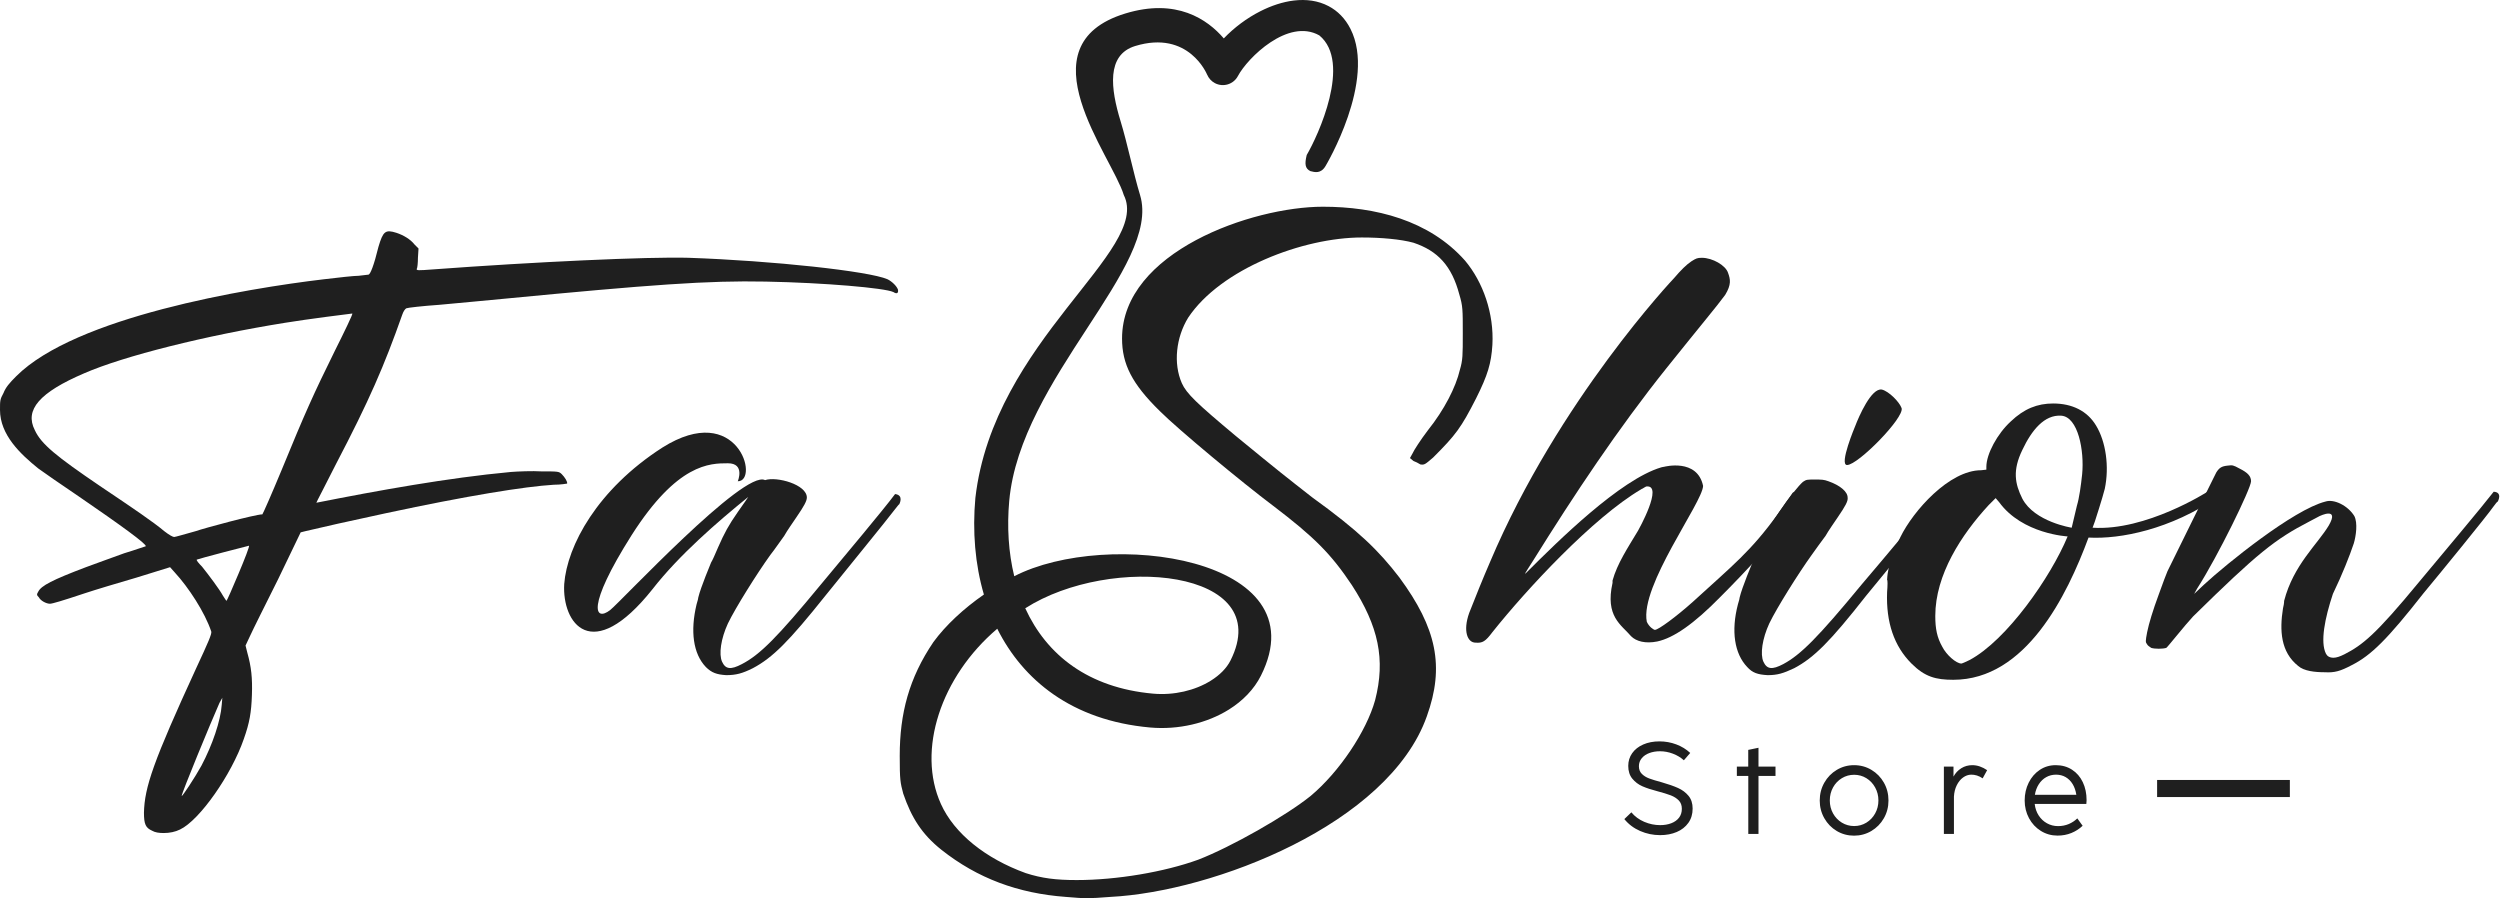
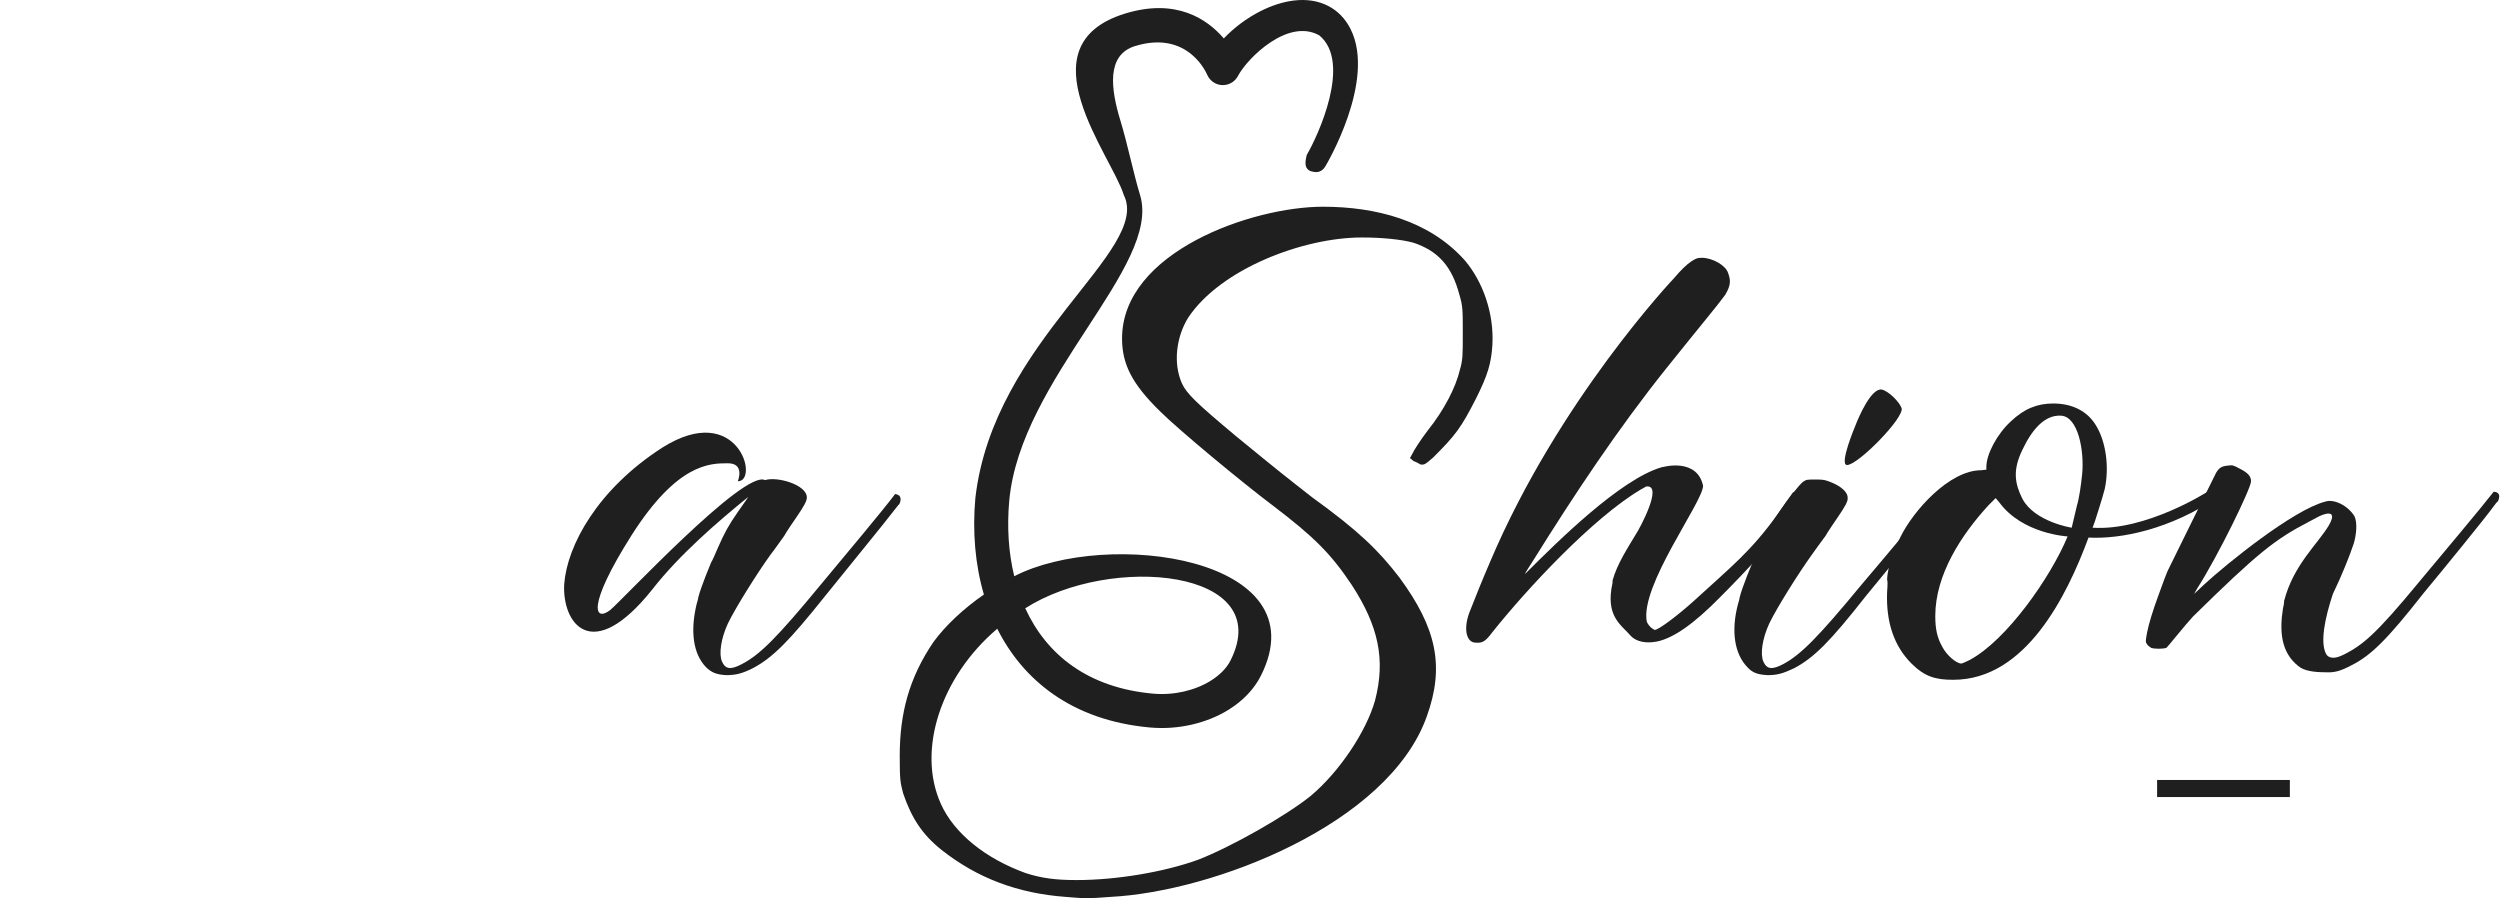
<svg xmlns="http://www.w3.org/2000/svg" width="167" height="60" viewBox="0 0 167 60" fill="none">
-   <path fill-rule="evenodd" clip-rule="evenodd" d="M14.812 47.077C14.735 48.163 14.192 49.753 13.455 51.149C13.029 51.924 12.137 53.281 12.137 53.165C12.137 52.971 14.075 48.279 14.657 46.961L14.851 46.612L14.812 47.077ZM15.937 38.314C15.51 39.322 15.161 40.136 15.123 40.136C15.123 40.136 15.006 39.981 14.89 39.788C14.657 39.361 13.959 38.43 13.494 37.849C13.261 37.616 13.106 37.422 13.145 37.383C13.184 37.345 16.596 36.453 16.635 36.453C16.674 36.492 16.363 37.306 15.937 38.314ZM22.373 23.424C20.939 26.332 20.396 27.535 18.806 31.412C18.147 33.002 17.565 34.32 17.526 34.359C17.061 34.359 13.61 35.29 13.067 35.483C12.37 35.677 11.71 35.871 11.633 35.871C11.555 35.871 11.322 35.755 10.974 35.483C10.237 34.863 8.919 33.971 6.669 32.459C3.761 30.482 2.753 29.667 2.327 28.737C1.629 27.379 2.637 26.216 5.623 24.936C8.298 23.773 13.727 22.416 19.039 21.563C20.435 21.331 23.498 20.943 23.537 20.943C23.575 20.981 23.033 22.106 22.373 23.424ZM59.986 19.353C59.908 19.12 59.598 18.81 59.288 18.655C58.047 18.112 51.61 17.414 45.988 17.22C43.312 17.143 35.712 17.492 28.926 17.996C27.918 18.073 27.802 18.073 27.841 17.957C27.88 17.918 27.918 17.569 27.918 17.22L27.957 16.6L27.686 16.328C27.414 15.979 26.949 15.708 26.484 15.553C25.747 15.32 25.592 15.437 25.282 16.483C24.971 17.763 24.739 18.306 24.622 18.345C24.584 18.345 24.273 18.383 23.963 18.422C23.653 18.422 22.606 18.539 21.637 18.655C16.402 19.275 5.041 21.175 1.086 25.13C0.62 25.596 0.388 25.867 0.233 26.255C2.04383e-06 26.681 0 26.759 0 27.379C0 29.047 1.357 30.326 2.559 31.296C2.869 31.528 4.11 32.381 5.312 33.196C8.026 35.057 9.849 36.375 9.733 36.492C9.694 36.492 9.074 36.724 8.298 36.957C7.522 37.228 6.398 37.655 5.739 37.888C3.49 38.74 2.753 39.128 2.559 39.516C2.443 39.71 2.443 39.748 2.598 39.904C2.714 40.136 3.102 40.33 3.335 40.33C3.49 40.33 4.149 40.136 5.661 39.632C6.359 39.4 7.91 38.934 9.112 38.585L11.361 37.888L11.671 38.236C12.602 39.245 13.688 40.912 14.114 42.191C14.153 42.347 13.92 42.889 13.106 44.635C10.237 50.877 9.655 52.583 9.616 54.289C9.616 55.065 9.733 55.298 10.159 55.491C10.353 55.608 10.624 55.647 10.935 55.647C11.322 55.647 11.71 55.569 12.02 55.414C13.338 54.794 15.471 51.73 16.286 49.365C16.673 48.279 16.79 47.581 16.828 46.418C16.867 45.294 16.79 44.557 16.518 43.587L16.402 43.122L16.712 42.463C16.867 42.114 17.72 40.408 18.573 38.702L20.085 35.561L20.396 35.483C21.016 35.328 23.769 34.708 25.785 34.281C31.214 33.118 35.053 32.498 36.992 32.381C37.457 32.381 37.883 32.304 37.883 32.304C37.922 32.188 37.728 31.877 37.534 31.683C37.34 31.489 37.302 31.489 36.177 31.489C35.557 31.451 34.626 31.489 34.122 31.528C29.934 31.916 25.243 32.769 21.132 33.583C21.132 33.545 21.753 32.381 22.451 30.985C24.661 26.759 25.669 24.433 26.871 21.02C26.949 20.788 27.065 20.633 27.143 20.594C27.22 20.555 28.228 20.439 29.353 20.361C30.516 20.245 32.377 20.09 33.502 19.973C43.583 19.004 47.306 18.733 51.145 18.81C55.1 18.887 59.093 19.237 59.675 19.508C59.908 19.663 60.024 19.585 59.986 19.353Z" fill="#1F1F1F" />
  <path fill-rule="evenodd" clip-rule="evenodd" d="M59.792 33.002C59.016 34.049 56.341 37.229 54.828 39.051C51.92 42.58 50.757 43.743 49.555 44.363C48.818 44.751 48.469 44.712 48.236 44.208C48.004 43.704 48.159 42.657 48.624 41.649C49.129 40.602 50.563 38.314 51.455 37.074C51.765 36.686 52.153 36.104 52.386 35.794C52.579 35.445 52.967 34.902 53.2 34.553C53.704 33.817 53.898 33.468 53.898 33.235C53.898 32.366 51.886 31.812 51.106 32.072C49.71 31.335 41.49 40.176 40.753 40.757C39.745 41.533 39.124 40.602 42.188 35.755C45.251 30.947 47.422 30.947 48.624 30.947C49.788 30.947 49.284 32.149 49.284 32.149C50.757 32.149 49.284 26.721 44.243 29.9C39.9 32.692 37.884 36.453 37.69 39.012C37.535 41.61 39.512 44.48 43.584 39.361C45.367 37.073 47.926 34.863 49.981 33.196C49.788 33.506 49.516 33.855 49.284 34.204C48.663 35.096 48.392 35.6 47.965 36.57C47.771 37.035 47.577 37.461 47.5 37.578C47.5 37.578 46.802 39.245 46.647 39.904C46.647 39.943 46.608 40.137 46.531 40.369C46.104 42.153 46.298 43.665 47.151 44.557C47.539 44.945 47.888 45.061 48.508 45.1C49.167 45.1 49.594 44.984 50.292 44.635C51.61 43.937 52.696 42.851 55.139 39.788C56.069 38.625 59.365 34.592 59.792 34.01C59.947 33.817 60.063 33.661 60.063 33.7C60.063 33.7 60.412 33.08 59.792 33.002Z" fill="#1F1F1F" />
  <path fill-rule="evenodd" clip-rule="evenodd" d="M67.752 38.492C67.365 36.905 67.261 35.191 67.417 33.456C68.153 25.272 77.6 17.776 76.157 13.033C75.713 11.573 75.305 9.566 74.854 8.094C74.189 5.924 73.897 3.667 75.827 3.075C79.414 1.977 80.633 4.98 80.636 4.988L80.638 4.987C80.737 5.222 80.915 5.426 81.157 5.554C81.713 5.846 82.401 5.633 82.694 5.077C83.33 3.875 86.042 1.186 88.13 2.364C90.315 4.161 88.044 9.066 87.289 10.354C87.141 10.959 87.179 11.254 87.531 11.43C87.816 11.501 88.228 11.63 88.547 11.089C88.557 11.073 91.962 5.38 90.213 1.931C89.854 1.223 89.351 0.728 88.752 0.411C88.049 0.04 87.25 -0.064 86.426 0.036C85.686 0.125 84.917 0.381 84.188 0.752C83.292 1.206 82.435 1.846 81.75 2.566C80.659 1.294 78.588 -0.145 75.168 0.902C68.23 3.027 74.268 10.397 75.069 13.028C76.927 16.738 66.368 22.723 65.155 33.26C64.954 35.488 65.132 37.697 65.724 39.715C64.362 40.661 63.174 41.765 62.351 42.89C60.722 45.294 60.102 47.66 60.102 50.49C60.102 52.119 60.141 52.274 60.335 53.011C60.878 54.6 61.576 55.725 62.894 56.772C65.298 58.672 68.012 59.68 71.192 59.913C72.588 60.029 72.626 60.029 74.177 59.913C81.041 59.564 92.751 55.066 95.31 47.854C96.512 44.519 95.969 41.96 93.487 38.586C92.091 36.764 90.734 35.446 87.671 33.235C85.888 31.84 85.577 31.607 82.553 29.125C79.955 26.954 79.257 26.294 78.947 25.597C78.365 24.278 78.559 22.533 79.373 21.215C81.545 17.958 87.051 15.864 90.967 15.864C92.247 15.864 93.565 15.98 94.418 16.213C96.047 16.756 96.977 17.764 97.481 19.664C97.714 20.44 97.714 20.672 97.714 22.262C97.714 23.736 97.714 24.046 97.52 24.705C97.249 25.868 96.473 27.38 95.387 28.738C94.883 29.397 94.418 30.133 94.379 30.25L94.185 30.599L94.418 30.793C94.534 30.831 94.767 30.948 94.883 31.025C95.155 31.064 95.194 31.025 95.737 30.56C97.249 29.048 97.598 28.582 98.606 26.605C99.381 25.054 99.614 24.278 99.692 23.037C99.808 20.944 99.071 18.85 97.869 17.415C95.465 14.701 91.859 13.809 88.369 13.809C83.639 13.809 74.953 16.833 74.953 22.611C74.953 24.317 75.612 25.635 77.473 27.458C78.714 28.699 83.018 32.266 85.035 33.778C87.788 35.872 88.912 36.996 90.308 39.09C92.091 41.843 92.557 44.054 91.859 46.768C91.277 48.862 89.455 51.576 87.555 53.166C85.926 54.484 82.243 56.578 80.032 57.431C77.784 58.245 74.604 58.788 71.928 58.788C70.533 58.788 69.602 58.672 68.516 58.323C65.841 57.353 63.747 55.686 62.855 53.709C61.23 50.126 62.841 45.206 66.617 41.999C67.485 43.733 68.728 45.241 70.377 46.387C72.086 47.574 74.225 48.363 76.824 48.597C78.726 48.768 80.644 48.303 82.09 47.398C83.019 46.817 83.771 46.047 84.23 45.133C88.209 37.214 73.927 35.302 67.752 38.492ZM68.487 40.633C74.185 36.985 85.266 38.014 82.199 44.118C81.938 44.638 81.475 45.098 80.887 45.466C79.835 46.124 78.427 46.461 77.02 46.335C74.851 46.14 73.08 45.491 71.678 44.516C70.25 43.524 69.196 42.182 68.487 40.633Z" fill="#1F1F1F" />
  <path fill-rule="evenodd" clip-rule="evenodd" d="M119.777 32.886C119.777 32.886 119.04 33.933 118.769 34.32C116.946 36.841 115.783 37.733 113.069 40.214C111.983 41.184 110.781 42.075 110.548 42.075C110.471 42.075 110.161 41.882 110.006 41.533C109.54 39.129 113.728 33.584 113.767 32.459C113.379 30.598 111.169 31.18 111.169 31.18C111.091 31.18 111.014 31.218 110.975 31.218C108.222 32.033 104.034 36.182 102.018 38.198C101.785 38.431 101.785 38.431 102.405 37.461C105.159 33.041 108.067 28.659 111.324 24.588C113.495 21.874 114.736 20.4 115.24 19.702C115.667 19.004 115.589 18.655 115.434 18.229C115.279 17.725 114.387 17.221 113.689 17.221C113.379 17.221 113.301 17.259 112.991 17.453C112.642 17.686 112.293 18.035 111.828 18.578C111.828 18.578 104.112 26.721 99.536 37.539C99.032 38.702 98.567 39.865 98.14 40.951C97.714 42.153 98.024 42.929 98.567 42.929C99.032 42.967 99.226 42.851 99.691 42.231C101.979 39.361 106.399 34.592 109.618 32.692C109.657 32.653 109.695 32.653 109.695 32.653L109.889 32.537C109.928 32.537 109.928 32.498 109.967 32.498C111.169 32.343 109.424 35.445 109.424 35.445C108.726 36.608 108.028 37.655 107.718 38.78C107.718 38.857 107.718 38.896 107.718 38.935C107.214 41.184 108.299 41.727 108.959 42.502C109.308 42.851 109.928 43.006 110.704 42.851C111.789 42.618 113.146 41.688 114.93 39.865C116.403 38.392 119.428 35.251 120.475 33.351C120.63 33.041 119.777 32.886 119.777 32.886Z" fill="#1F1F1F" />
  <path fill-rule="evenodd" clip-rule="evenodd" d="M127.028 27.264C126.873 26.837 126.175 26.139 125.709 26.023C125.002 25.894 124.165 27.839 123.926 28.466C123.923 28.472 122.831 31.063 123.383 31.063C124.119 31.063 127.219 27.9 127.028 27.264ZM129.354 33.002C128.579 34.049 125.903 37.229 124.352 39.051C121.444 42.58 120.281 43.743 119.118 44.363C118.381 44.751 118.032 44.712 117.799 44.208C117.567 43.704 117.722 42.657 118.187 41.649C118.691 40.602 120.126 38.314 121.018 37.073C121.289 36.686 121.716 36.104 121.948 35.794C122.142 35.445 122.53 34.902 122.762 34.553C123.267 33.816 123.461 33.467 123.422 33.235C123.422 32.847 122.918 32.42 122.142 32.149C121.832 32.033 121.677 32.033 121.211 32.033C120.707 32.033 120.669 32.033 120.436 32.188C120.165 32.42 119.467 33.273 118.846 34.204C118.226 35.096 117.954 35.6 117.528 36.569C117.334 37.035 117.14 37.461 117.063 37.578C117.063 37.578 116.365 39.245 116.21 39.904C116.21 39.943 116.171 40.137 116.093 40.369C115.628 42.153 115.861 43.665 116.714 44.557C117.063 44.945 117.411 45.061 118.071 45.1C118.73 45.1 119.118 44.983 119.854 44.635C121.173 43.937 122.259 42.851 124.662 39.788C125.632 38.625 128.928 34.592 129.354 34.01C129.471 33.816 129.587 33.661 129.626 33.7C129.626 33.7 129.936 33.08 129.354 33.002Z" fill="#1F1F1F" />
  <path fill-rule="evenodd" clip-rule="evenodd" d="M131.564 44.092C131.332 44.208 131.06 44.325 131.021 44.325C130.673 44.325 130.013 43.743 129.742 43.2C129.393 42.58 129.277 41.998 129.277 41.145C129.277 38.392 131.021 35.716 132.844 33.739L133.309 33.274L133.542 33.545C135.093 35.678 138.117 35.833 138.117 35.833C136.993 38.547 134.046 42.773 131.564 44.092ZM139.087 31.684C139.009 32.42 138.893 33.274 138.738 33.778L138.389 35.251C138.389 35.251 135.907 34.863 135.093 33.312C134.589 32.304 134.434 31.412 135.093 30.055C135.713 28.737 136.567 27.69 137.691 27.768C138.815 27.845 139.242 30.094 139.087 31.684ZM147.462 32.847C147.462 32.847 143.352 35.484 139.785 35.251L139.94 34.825C139.94 34.825 140.444 33.274 140.599 32.653C140.909 31.18 140.677 29.512 140.017 28.427C139.436 27.457 138.428 26.953 137.148 26.953C136.101 26.953 135.209 27.302 134.317 28.155C133.426 28.969 132.689 30.327 132.689 31.18V31.373L132.34 31.412C130.207 31.412 127.803 34.127 126.95 35.871C126.873 36.065 126.756 36.259 126.679 36.414C126.679 36.414 126.097 37.616 126.058 38.741C126.097 38.741 126.097 39.09 126.058 39.555C125.981 41.571 126.524 43.161 127.687 44.324C128.579 45.216 129.315 45.41 130.479 45.41C135.326 45.41 138.079 39.788 139.513 35.91C141.646 36.027 144.981 35.367 148.16 33.196C148.16 33.196 147.85 32.808 147.462 32.847Z" fill="#1F1F1F" />
  <path fill-rule="evenodd" clip-rule="evenodd" d="M166.579 32.847C165.803 33.855 163.127 37.035 161.576 38.896C158.668 42.425 157.815 43.084 156.613 43.704C156.303 43.859 156.07 43.937 155.877 43.937C155.605 43.937 155.45 43.821 155.372 43.665C154.984 42.89 155.295 41.3 155.838 39.672C156.458 38.392 156.962 37.112 157.234 36.298C157.381 35.807 157.505 34.941 157.272 34.476C156.846 33.778 155.915 33.312 155.334 33.506C153.201 34.049 148.742 37.655 147.23 39.051L146.57 39.672L146.764 39.323C148.16 37.151 150.37 32.614 150.37 32.149C150.37 31.8 150.138 31.567 149.595 31.296C149.168 31.063 149.129 31.063 148.819 31.102C148.393 31.141 148.238 31.257 148.044 31.567C148.044 31.567 145.174 37.345 144.787 38.159C144.709 38.353 144.477 38.935 144.205 39.71C143.817 40.757 143.546 41.649 143.429 42.231C143.313 42.851 143.313 42.89 143.429 43.045C143.468 43.123 143.585 43.2 143.701 43.278C143.934 43.355 144.477 43.355 144.709 43.278C144.787 43.239 145.95 41.765 146.493 41.184C150.797 36.957 151.96 36.027 154.286 34.825L154.946 34.476C154.946 34.476 156.303 33.817 155.566 35.096C154.829 36.337 153.201 37.733 152.58 40.137C152.58 40.292 152.542 40.486 152.503 40.641C152.27 42.114 152.348 43.549 153.511 44.48C153.899 44.829 154.636 44.906 155.295 44.906C155.954 44.945 156.342 44.829 157.078 44.441C158.397 43.782 159.482 42.696 161.887 39.633C162.856 38.47 166.152 34.437 166.578 33.817C166.695 33.661 166.811 33.506 166.85 33.506C166.85 33.506 167.199 32.886 166.579 32.847Z" fill="#1F1F1F" />
-   <path fill-rule="evenodd" clip-rule="evenodd" d="M137.344 51.747C137.104 51.747 136.886 51.802 136.688 51.913C136.489 52.024 136.324 52.182 136.193 52.386C136.061 52.59 135.973 52.826 135.93 53.092H138.699C138.658 52.82 138.577 52.583 138.454 52.38C138.331 52.178 138.175 52.022 137.985 51.911C137.796 51.802 137.582 51.747 137.344 51.747ZM135.917 53.704C135.951 53.996 136.041 54.254 136.186 54.477C136.33 54.699 136.516 54.873 136.74 54.997C136.964 55.122 137.21 55.184 137.479 55.184C137.734 55.184 137.971 55.138 138.189 55.047C138.408 54.955 138.599 54.83 138.764 54.668L139.12 55.162C138.9 55.37 138.649 55.531 138.367 55.645C138.085 55.76 137.777 55.818 137.444 55.818C137.036 55.818 136.665 55.714 136.329 55.505C135.993 55.297 135.73 55.013 135.537 54.655C135.345 54.296 135.248 53.902 135.248 53.474C135.248 53.04 135.338 52.642 135.517 52.282C135.697 51.922 135.944 51.636 136.259 51.427C136.575 51.217 136.929 51.113 137.323 51.113C137.734 51.113 138.095 51.213 138.408 51.414C138.72 51.615 138.962 51.894 139.131 52.25C139.301 52.606 139.384 53.008 139.384 53.456C139.384 53.54 139.379 53.623 139.367 53.704H135.917V53.704ZM131.747 51.113C132.08 51.113 132.411 51.224 132.741 51.447L132.442 51.994C132.32 51.91 132.193 51.846 132.06 51.804C131.927 51.763 131.798 51.744 131.673 51.747C131.483 51.749 131.302 51.813 131.131 51.938C130.96 52.062 130.82 52.236 130.71 52.458C130.6 52.681 130.538 52.933 130.523 53.214V55.705H129.851V51.208H130.493V51.877C130.62 51.642 130.794 51.456 131.014 51.318C131.234 51.181 131.478 51.113 131.747 51.113ZM123.859 55.18C124.154 55.18 124.426 55.105 124.673 54.954C124.92 54.803 125.116 54.598 125.26 54.338C125.405 54.077 125.478 53.788 125.478 53.47C125.478 53.154 125.405 52.865 125.26 52.603C125.116 52.341 124.92 52.135 124.673 51.982C124.426 51.831 124.154 51.755 123.859 51.755C123.561 51.755 123.287 51.831 123.038 51.981C122.79 52.132 122.593 52.337 122.448 52.599C122.303 52.861 122.231 53.151 122.231 53.47C122.231 53.788 122.303 54.077 122.448 54.338C122.593 54.598 122.79 54.803 123.038 54.954C123.287 55.105 123.561 55.18 123.859 55.18ZM123.85 55.822C123.43 55.822 123.046 55.718 122.695 55.51C122.345 55.301 122.069 55.018 121.865 54.659C121.661 54.3 121.558 53.905 121.558 53.474C121.558 53.04 121.661 52.642 121.865 52.282C122.069 51.922 122.347 51.637 122.698 51.427C123.05 51.217 123.435 51.113 123.854 51.113C124.274 51.113 124.66 51.217 125.012 51.427C125.363 51.637 125.641 51.922 125.845 52.282C126.049 52.642 126.15 53.04 126.15 53.474C126.15 53.905 126.048 54.3 125.842 54.659C125.637 55.018 125.359 55.301 125.007 55.51C124.656 55.718 124.27 55.822 123.85 55.822ZM117.467 55.705H116.786V51.833H116.022V51.208H116.782V50.093L117.467 49.95V51.208H118.604V51.833H117.467L117.467 55.705ZM110.898 55.787C110.429 55.787 109.984 55.695 109.56 55.51C109.136 55.324 108.784 55.06 108.506 54.715L108.975 54.264C109.204 54.539 109.49 54.75 109.835 54.898C110.179 55.045 110.533 55.119 110.898 55.119C111.173 55.119 111.42 55.077 111.64 54.993C111.86 54.909 112.034 54.785 112.16 54.621C112.285 54.458 112.347 54.26 112.347 54.025C112.347 53.797 112.28 53.611 112.142 53.47C112.005 53.328 111.825 53.214 111.604 53.128C111.383 53.043 111.074 52.949 110.681 52.845C110.299 52.746 109.976 52.639 109.712 52.523C109.447 52.408 109.223 52.238 109.04 52.017C108.858 51.796 108.767 51.511 108.767 51.161C108.767 50.842 108.855 50.559 109.03 50.312C109.205 50.064 109.45 49.872 109.765 49.733C110.081 49.594 110.443 49.524 110.854 49.524C111.242 49.524 111.616 49.591 111.974 49.725C112.333 49.86 112.644 50.051 112.907 50.297L112.482 50.787C112.279 50.602 112.036 50.455 111.751 50.346C111.466 50.238 111.177 50.184 110.885 50.184C110.627 50.184 110.392 50.223 110.177 50.303C109.963 50.382 109.794 50.498 109.668 50.65C109.542 50.802 109.479 50.98 109.479 51.182C109.479 51.394 109.544 51.564 109.674 51.694C109.804 51.825 109.968 51.926 110.164 52C110.361 52.074 110.643 52.16 111.011 52.259C111.453 52.386 111.817 52.513 112.099 52.641C112.381 52.768 112.612 52.942 112.795 53.163C112.977 53.384 113.068 53.668 113.068 54.012C113.068 54.383 112.972 54.701 112.782 54.968C112.59 55.236 112.332 55.44 112.003 55.579C111.675 55.718 111.306 55.787 110.898 55.787Z" fill="#1F1F1F" />
  <path d="M152.962 52.102H144.095V53.243H152.962V52.102Z" fill="#1F1F1F" />
</svg>